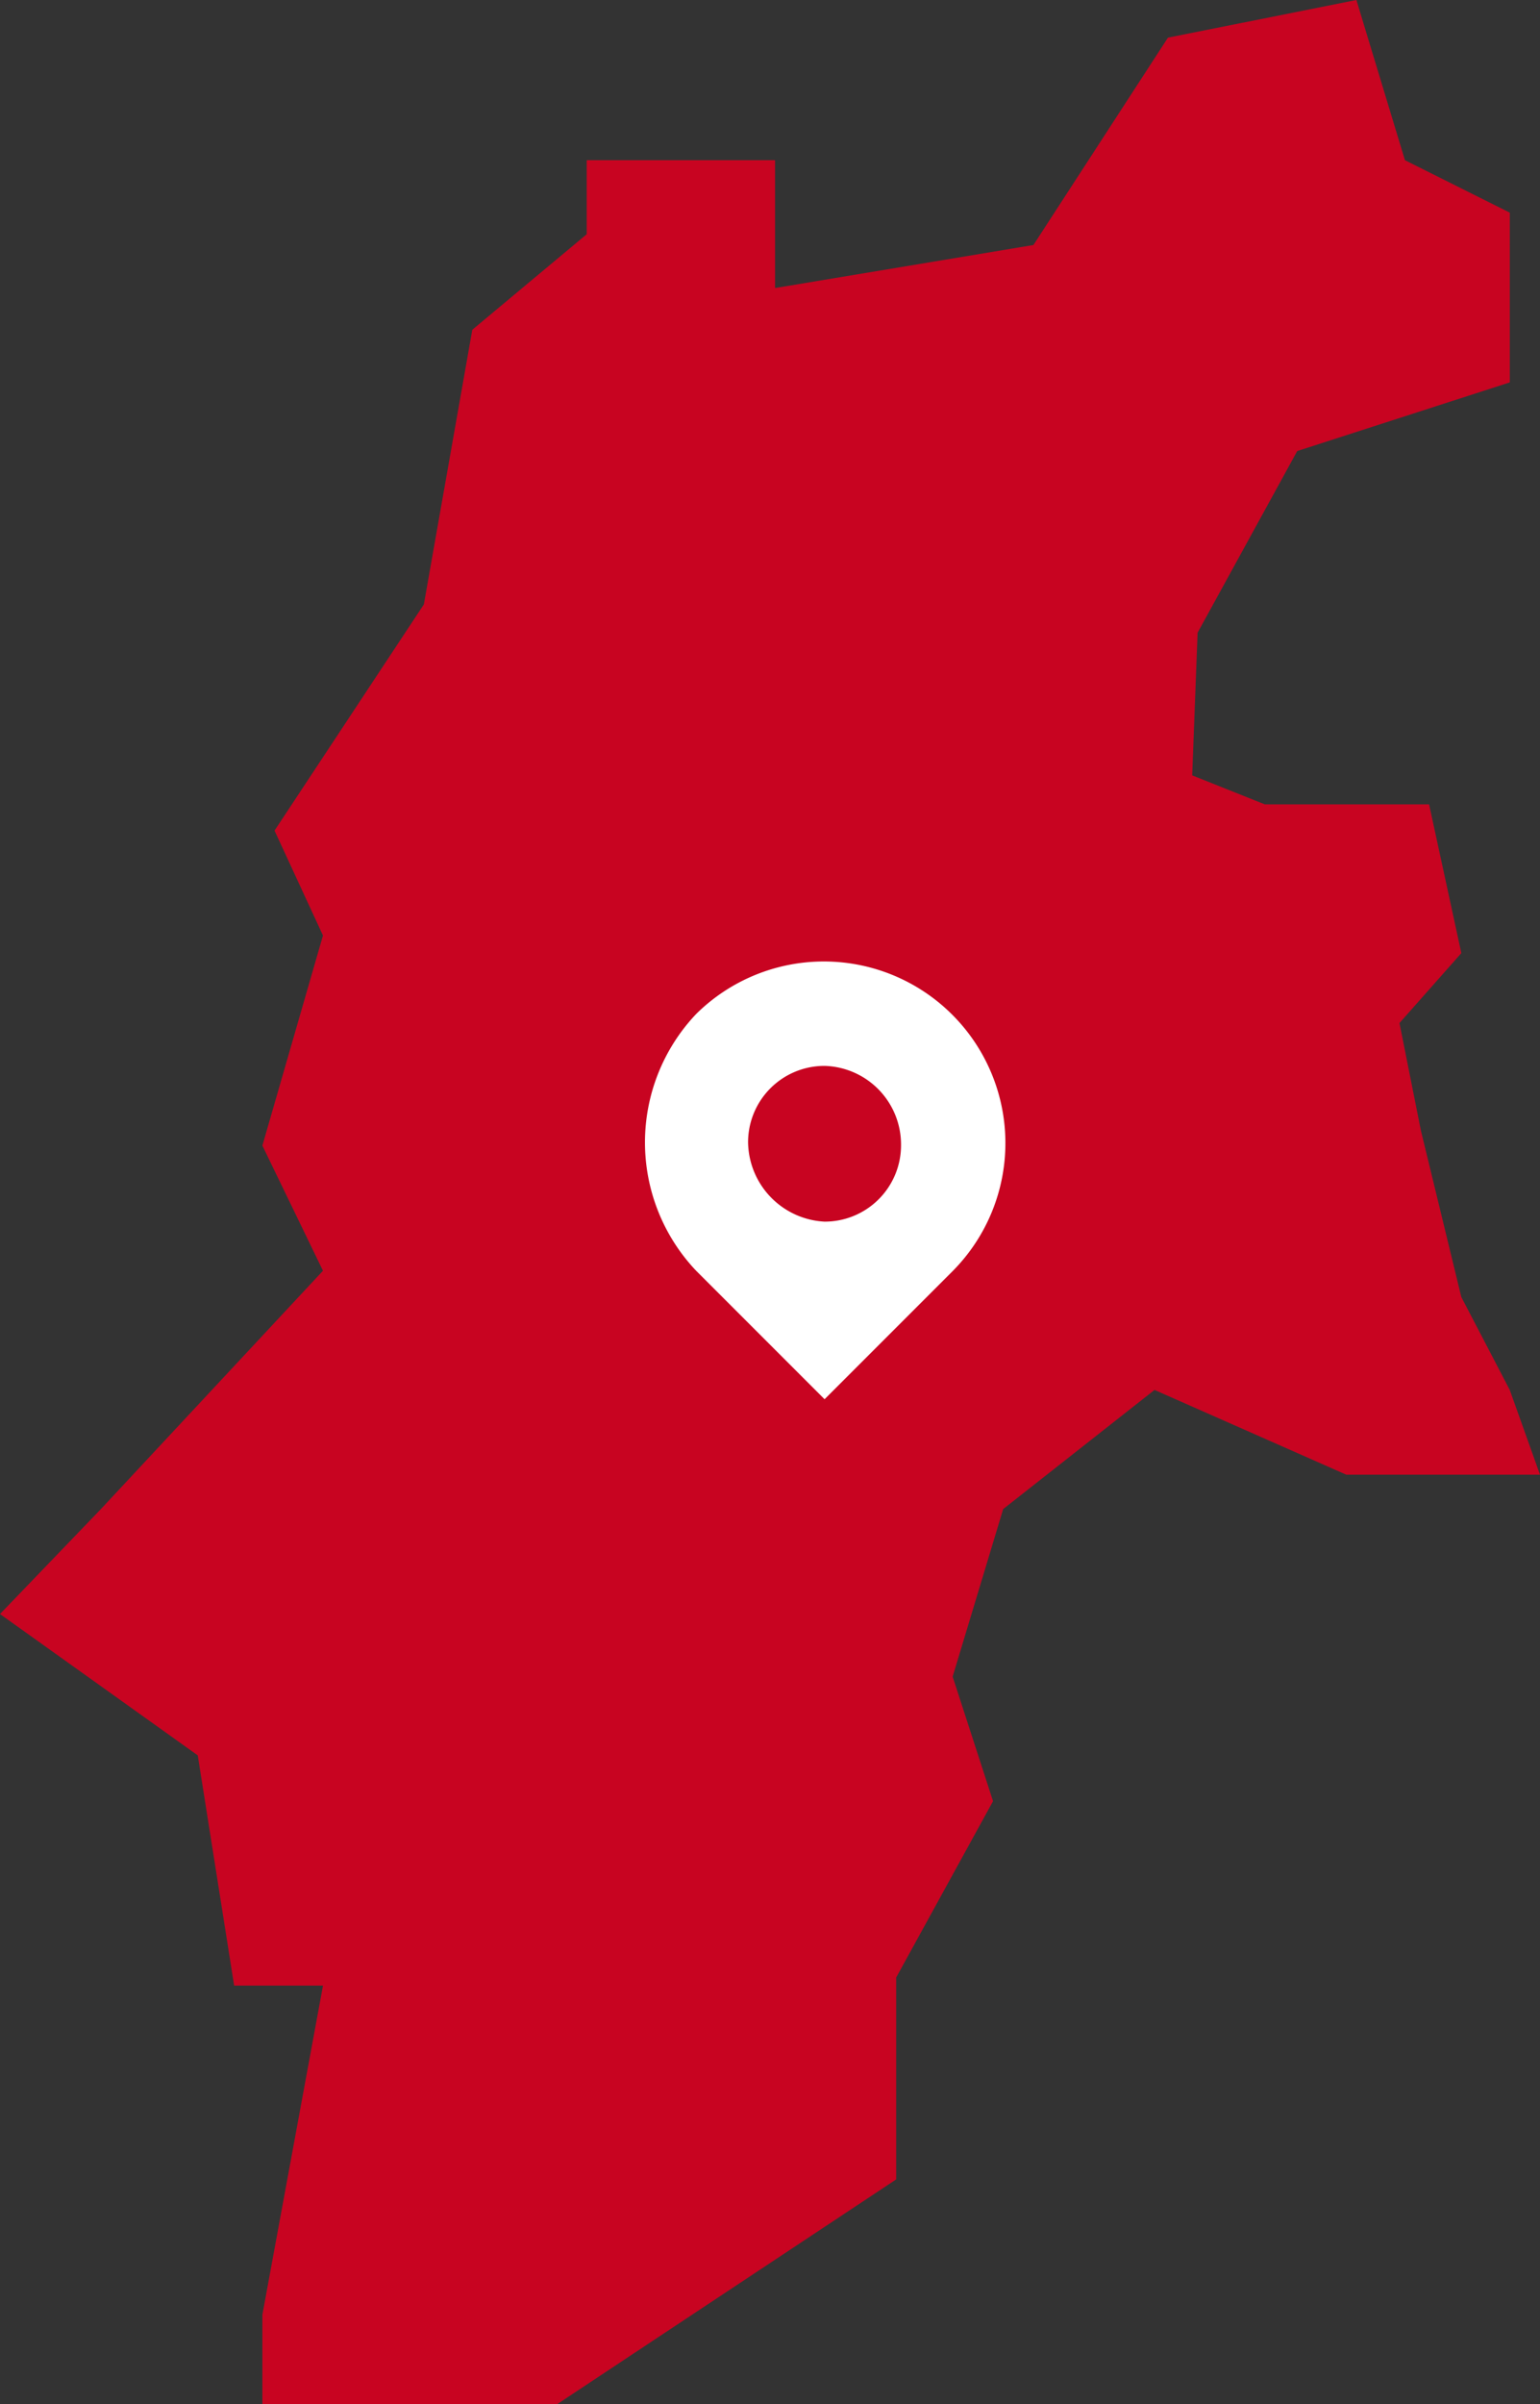
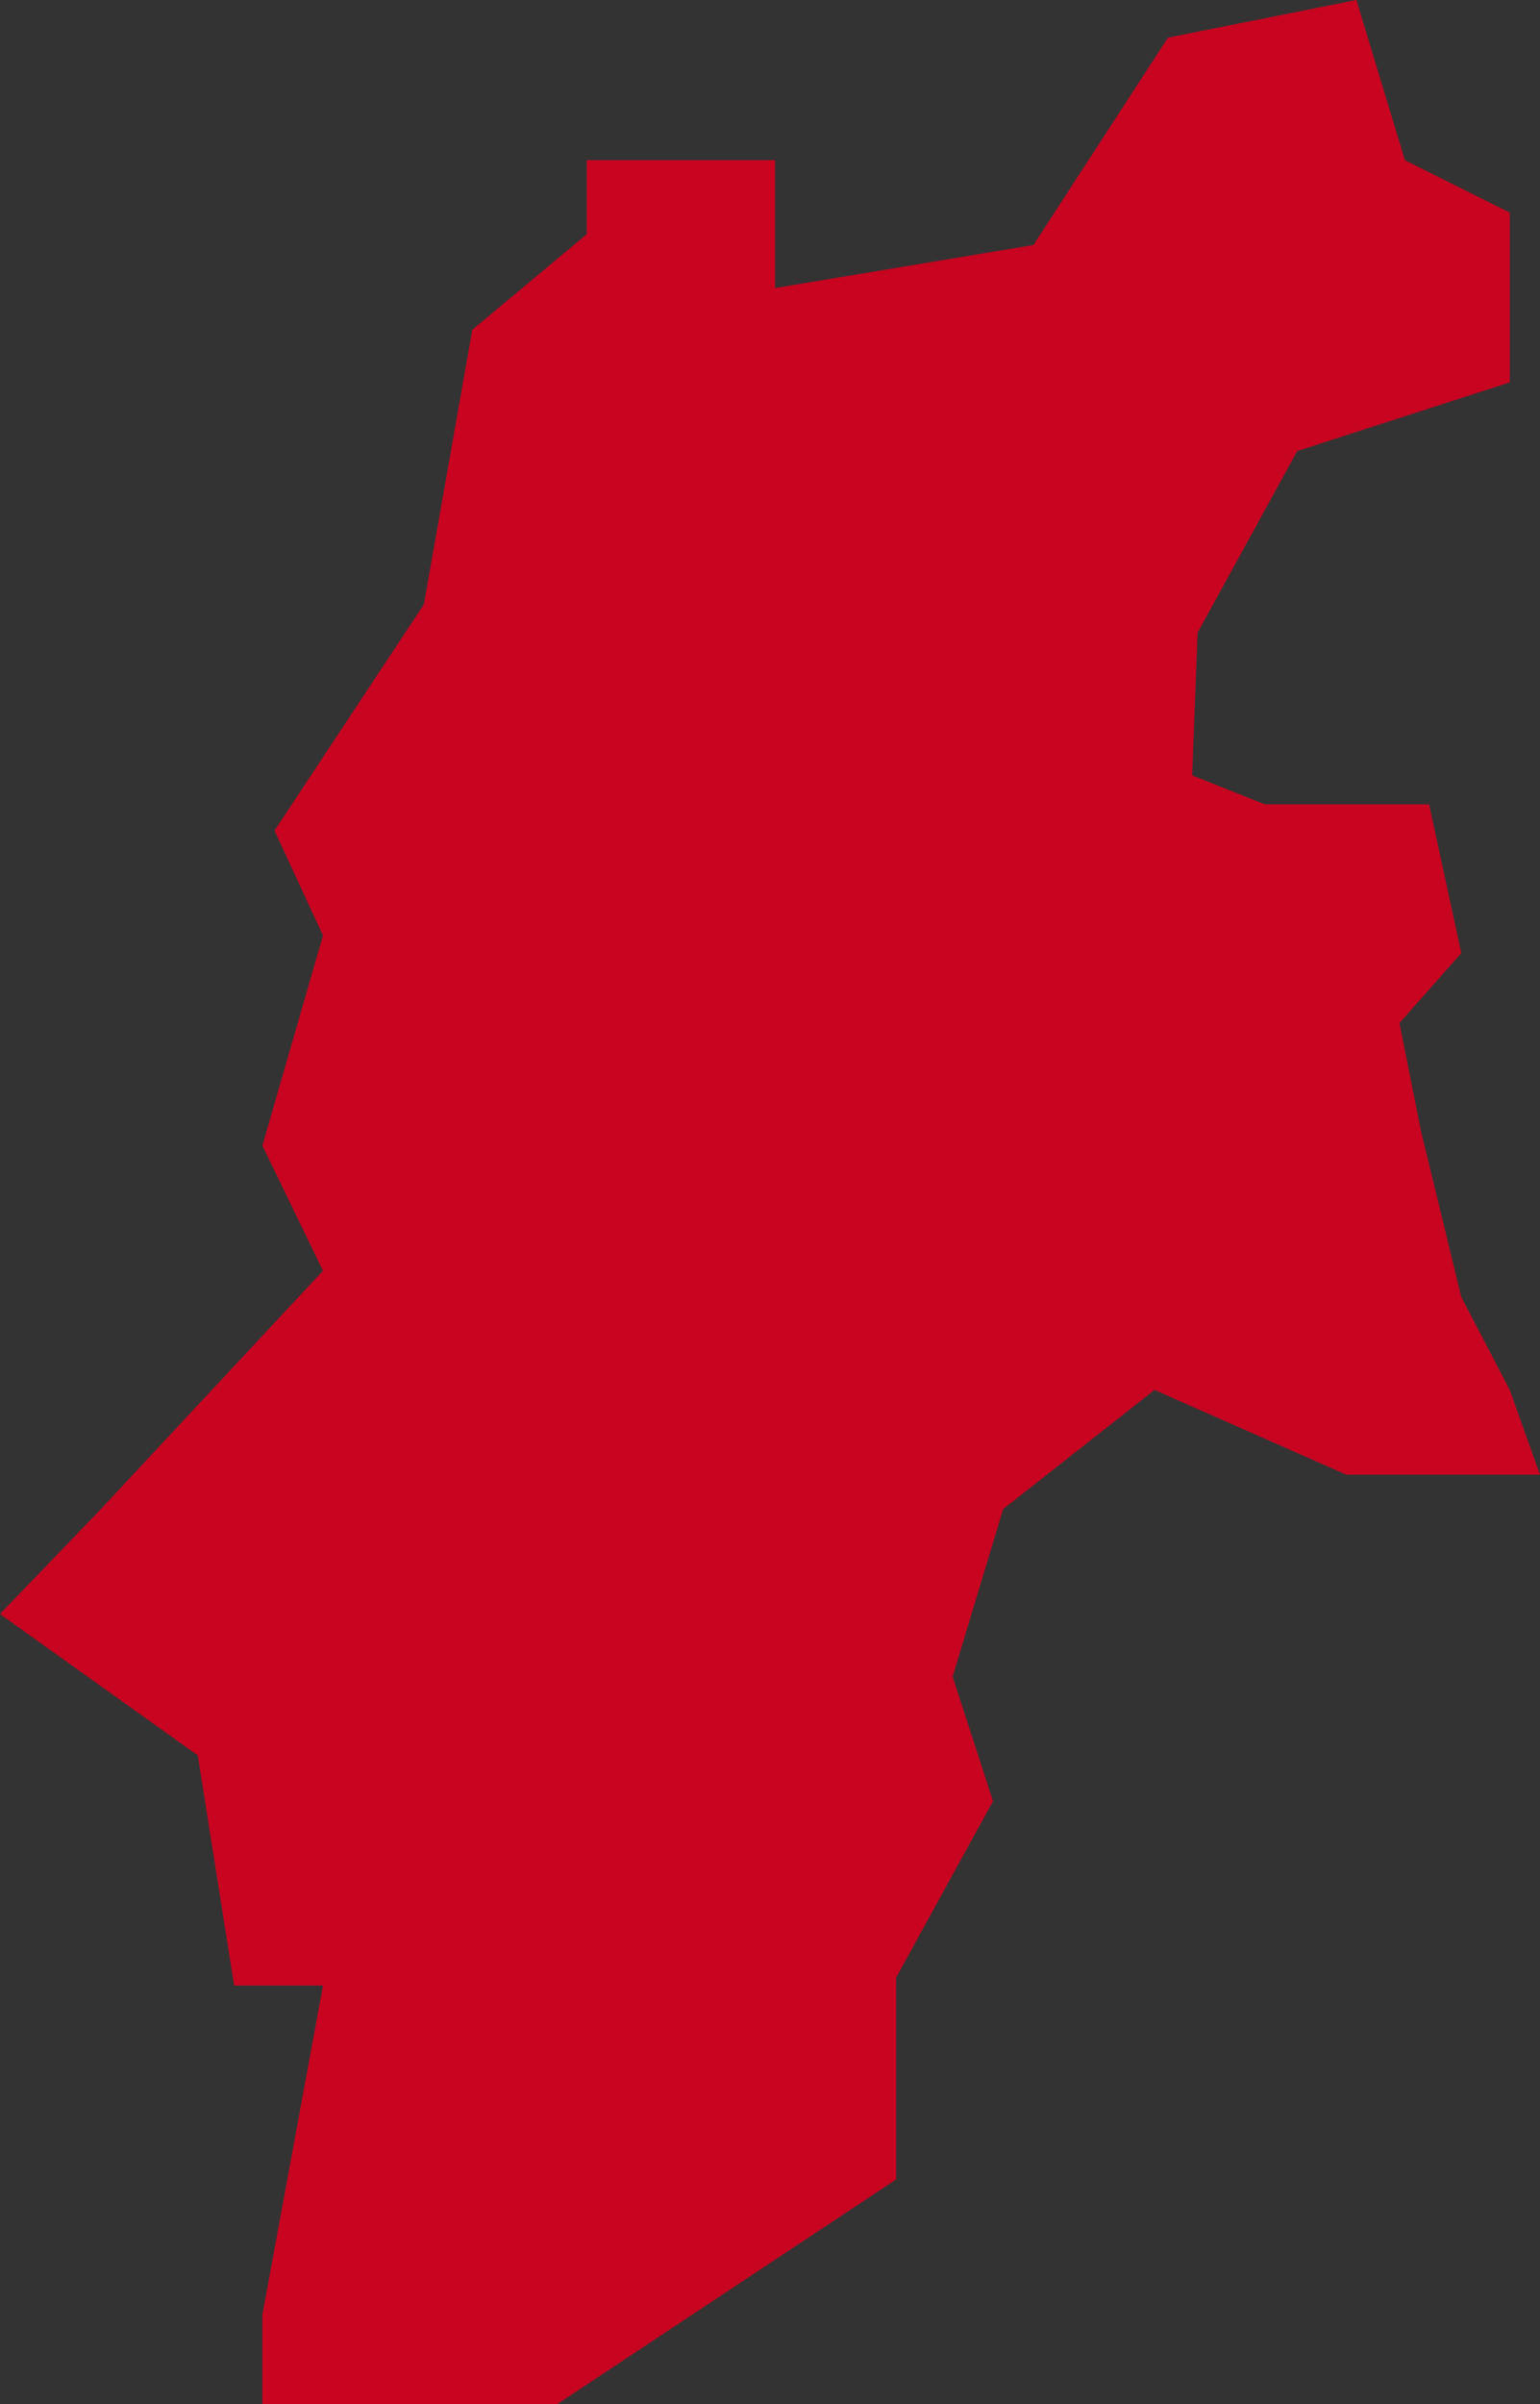
<svg xmlns="http://www.w3.org/2000/svg" width="146.853" height="229.172">
  <rect width="100%" height="100%" fill="#333333" stroke="none" />
  <path d="M129.345-.001l-17.97 3.59-12.828 19.766-24.637 4.1V15.268H55.949v7.059l-10.911 9.106-4.619 26.18-14.24 21.56 4.619 10-5.778 20.026 5.778 11.93-21.177 22.717L0 153.85l18.859 13.473 3.469 21.944H30.8l-5.78 31.373v8.532h28.106l32.332-21.43v-19.243l9.237-16.81-3.852-11.87 4.819-15.974 14.432-11.356 18.284 8.078h18.475l-2.884-8.078-4.619-8.854-3.85-15.851-2.048-10.266 5.9-6.666-3.076-14.179h-15.66l-6.928-2.763.514-13.6 9.5-17.316 20.271-6.545V20.27l-10-5z" fill="#c80421" />
-   <path d="M78.629 116.447a7.28 7.28 0 007.293-7.293 7.5 7.5 0 00-7.293-7.553 7.28 7.28 0 00-7.293 7.292 7.687 7.687 0 007.293 7.554zM66.388 96.652a17.312 17.312 0 0124.482 24.483l-12.241 12.241-12.241-12.241a17.784 17.784 0 010-24.483z" fill="#fff" fill-rule="evenodd" />
</svg>